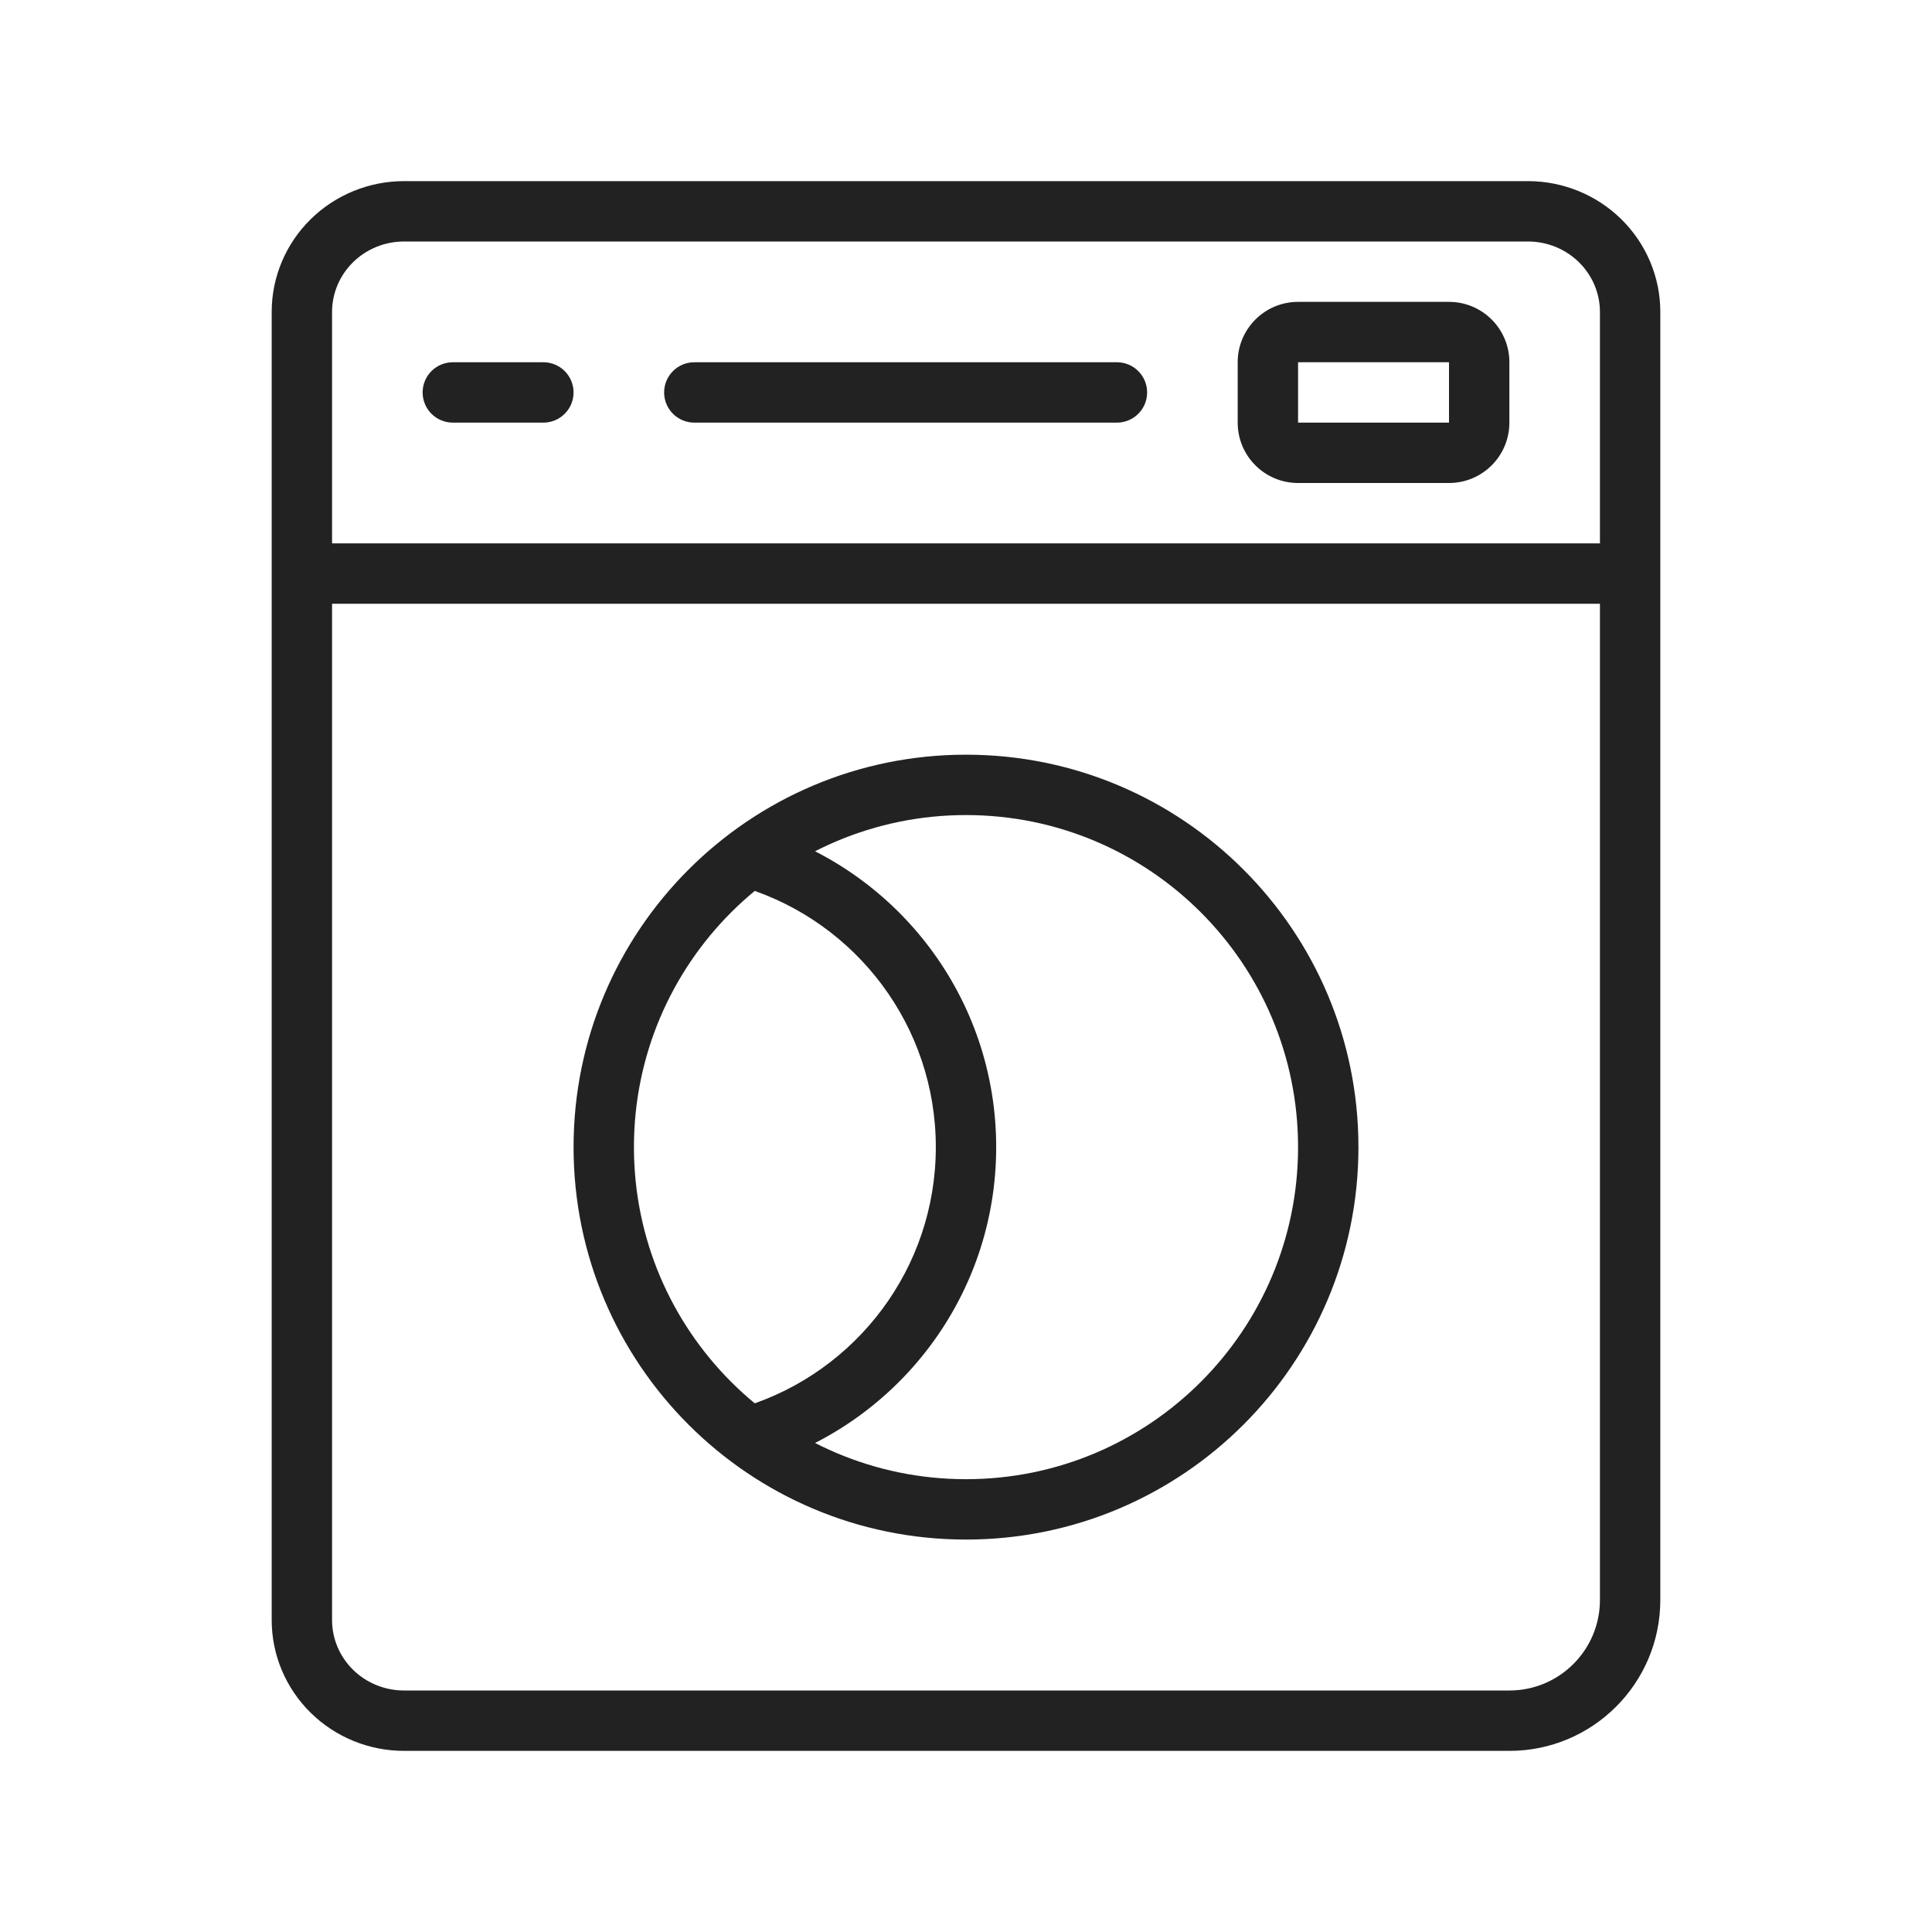
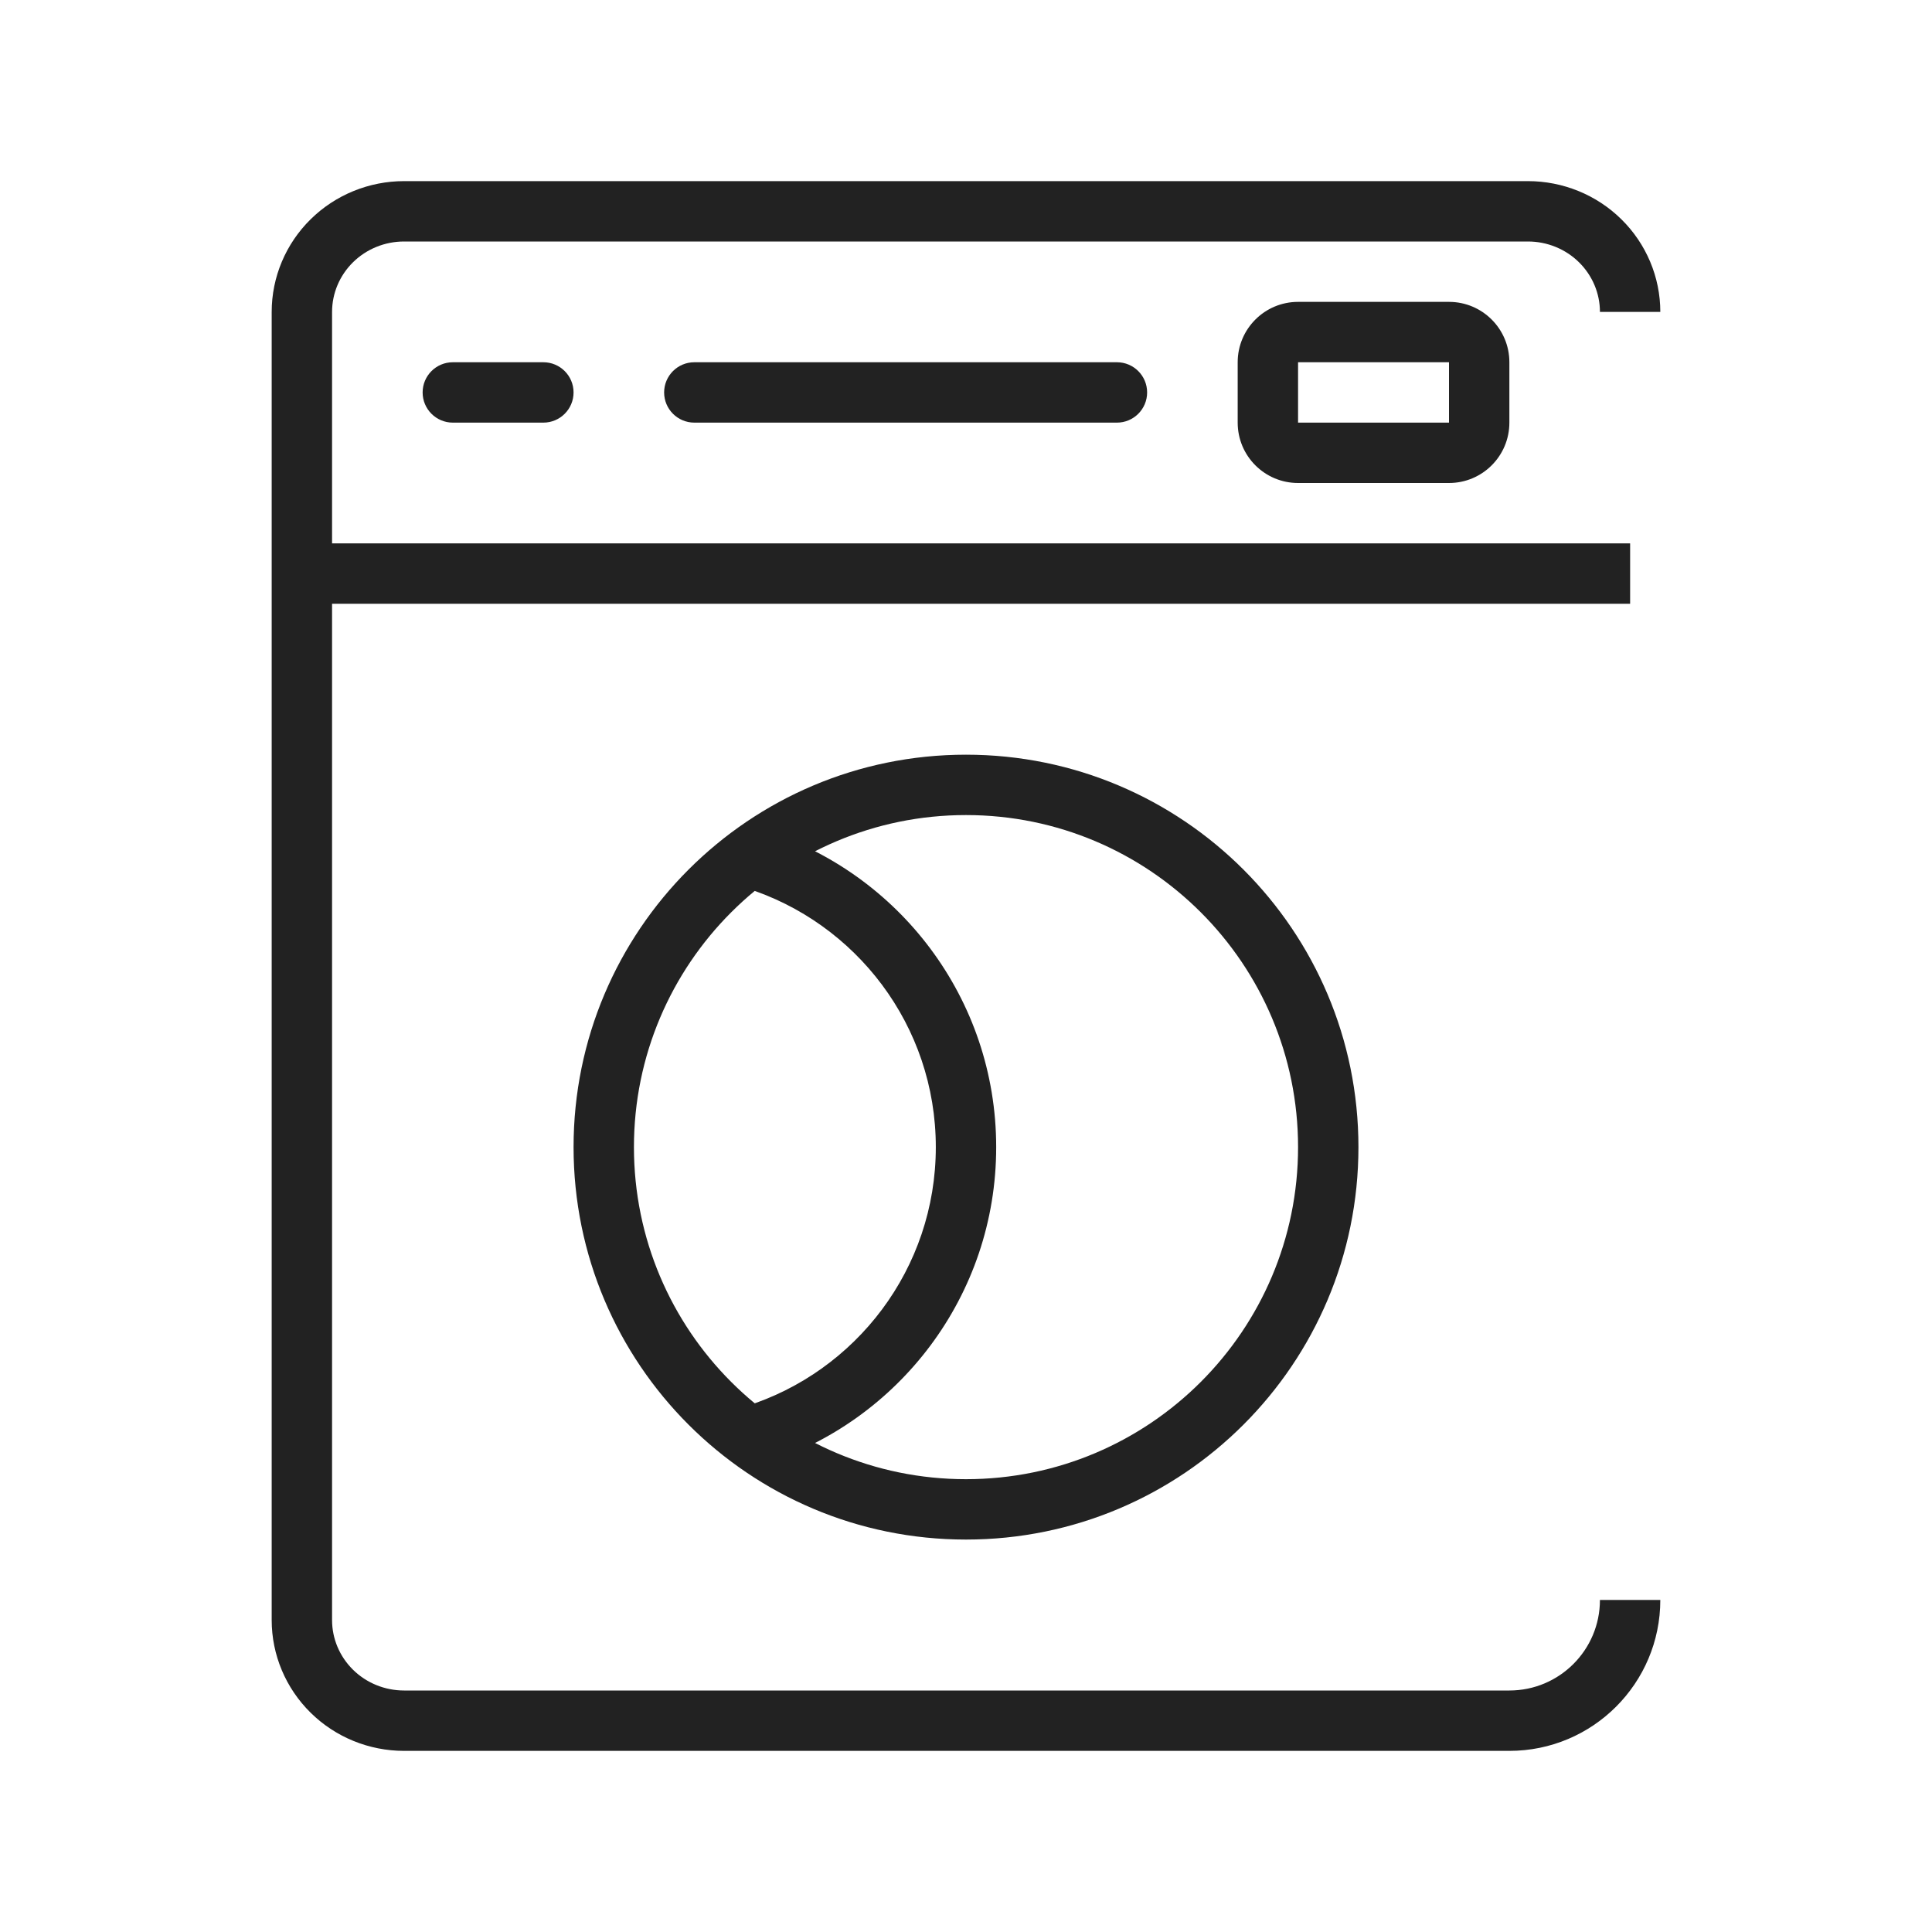
<svg xmlns="http://www.w3.org/2000/svg" width="64" height="64" viewBox="0 0 64 64" fill="none">
-   <path d="M23 12C22.448 12 22 12.448 22 13C22 13.552 22.448 14 23 14V12ZM37 14C37.552 14 38 13.552 38 13C38 12.448 37.552 12 37 12V14ZM15 12C14.448 12 14 12.448 14 13C14 13.552 14.448 14 15 14V12ZM18 14C18.552 14 19 13.552 19 13C19 12.448 18.552 12 18 12V14ZM13.385 56C12.747 56 12.139 55.751 11.693 55.311L10.29 56.736C11.113 57.547 12.227 58 13.385 58V56ZM11.693 55.311C11.248 54.872 11 54.281 11 53.667H9C9 54.821 9.466 55.925 10.29 56.736L11.693 55.311ZM11 53.667V10.333H9V53.667H11ZM11 10.333C11 9.719 11.248 9.128 11.693 8.689L10.29 7.264C9.466 8.075 9 9.179 9 10.333H11ZM11.693 8.689C12.139 8.249 12.747 8 13.385 8V6C12.227 6 11.113 6.453 10.29 7.264L11.693 8.689ZM13.385 8H50.615V6H13.385V8ZM50.615 8C51.253 8 51.861 8.249 52.307 8.689L53.71 7.264C52.887 6.453 51.773 6 50.615 6V8ZM52.307 8.689C52.752 9.128 53 9.719 53 10.333H55C55 9.179 54.534 8.075 53.71 7.264L52.307 8.689ZM53 53C53 54.657 51.657 56 50 56V58C52.761 58 55 55.761 55 53H53ZM11 20H54V18H11V20ZM23 14H37V12H23V14ZM15 14H18V12H15V14ZM43 38C43 44.075 38.075 49 32 49V51C39.18 51 45 45.18 45 38H43ZM32 49C25.925 49 21 44.075 21 38H19C19 45.18 24.82 51 32 51V49ZM21 38C21 31.925 25.925 27 32 27V25C24.82 25 19 30.82 19 38H21ZM32 27C38.075 27 43 31.925 43 38H45C45 30.82 39.18 25 32 25V27ZM24.7 29.412C28.353 30.559 31 33.972 31 38H33C33 33.073 29.762 28.905 25.3 27.504L24.7 29.412ZM31 38C31 42.029 28.353 45.441 24.7 46.588L25.3 48.496C29.762 47.095 33 42.927 33 38H31ZM43 12H48V10H43V12ZM48 12V14H50V12H48ZM48 14H43V16H48V14ZM43 14V12H41V14H43ZM43 14H41C41 15.105 41.895 16 43 16V14ZM48 14V16C49.105 16 50 15.105 50 14H48ZM48 12H50C50 10.895 49.105 10 48 10V12ZM43 10C41.895 10 41 10.895 41 12H43V10ZM50 56H13.385V58H50V56ZM53 10.333V53H55V10.333H53Z" fill="#222222" />
+   <path d="M23 12C22.448 12 22 12.448 22 13C22 13.552 22.448 14 23 14V12ZM37 14C37.552 14 38 13.552 38 13C38 12.448 37.552 12 37 12V14ZM15 12C14.448 12 14 12.448 14 13C14 13.552 14.448 14 15 14V12ZM18 14C18.552 14 19 13.552 19 13C19 12.448 18.552 12 18 12V14ZM13.385 56C12.747 56 12.139 55.751 11.693 55.311L10.29 56.736C11.113 57.547 12.227 58 13.385 58V56ZM11.693 55.311C11.248 54.872 11 54.281 11 53.667H9C9 54.821 9.466 55.925 10.29 56.736L11.693 55.311ZM11 53.667V10.333H9V53.667H11ZM11 10.333C11 9.719 11.248 9.128 11.693 8.689L10.29 7.264C9.466 8.075 9 9.179 9 10.333H11ZM11.693 8.689C12.139 8.249 12.747 8 13.385 8V6C12.227 6 11.113 6.453 10.29 7.264L11.693 8.689ZM13.385 8H50.615V6H13.385V8ZM50.615 8C51.253 8 51.861 8.249 52.307 8.689L53.71 7.264C52.887 6.453 51.773 6 50.615 6V8ZM52.307 8.689C52.752 9.128 53 9.719 53 10.333H55C55 9.179 54.534 8.075 53.71 7.264L52.307 8.689ZM53 53C53 54.657 51.657 56 50 56V58C52.761 58 55 55.761 55 53H53ZM11 20H54V18H11V20ZM23 14H37V12H23V14ZM15 14H18V12H15V14ZM43 38C43 44.075 38.075 49 32 49V51C39.18 51 45 45.18 45 38H43ZM32 49C25.925 49 21 44.075 21 38H19C19 45.18 24.82 51 32 51V49ZM21 38C21 31.925 25.925 27 32 27V25C24.82 25 19 30.82 19 38H21ZM32 27C38.075 27 43 31.925 43 38H45C45 30.82 39.18 25 32 25V27ZM24.7 29.412C28.353 30.559 31 33.972 31 38H33C33 33.073 29.762 28.905 25.3 27.504L24.7 29.412ZM31 38C31 42.029 28.353 45.441 24.7 46.588L25.3 48.496C29.762 47.095 33 42.927 33 38H31ZM43 12H48V10H43V12ZM48 12V14H50V12H48ZM48 14H43V16H48V14ZM43 14V12H41V14H43ZM43 14H41C41 15.105 41.895 16 43 16V14ZM48 14V16C49.105 16 50 15.105 50 14H48ZM48 12H50C50 10.895 49.105 10 48 10V12ZM43 10C41.895 10 41 10.895 41 12H43V10ZM50 56H13.385V58H50V56ZM53 10.333V53V10.333H53Z" fill="#222222" />
</svg>